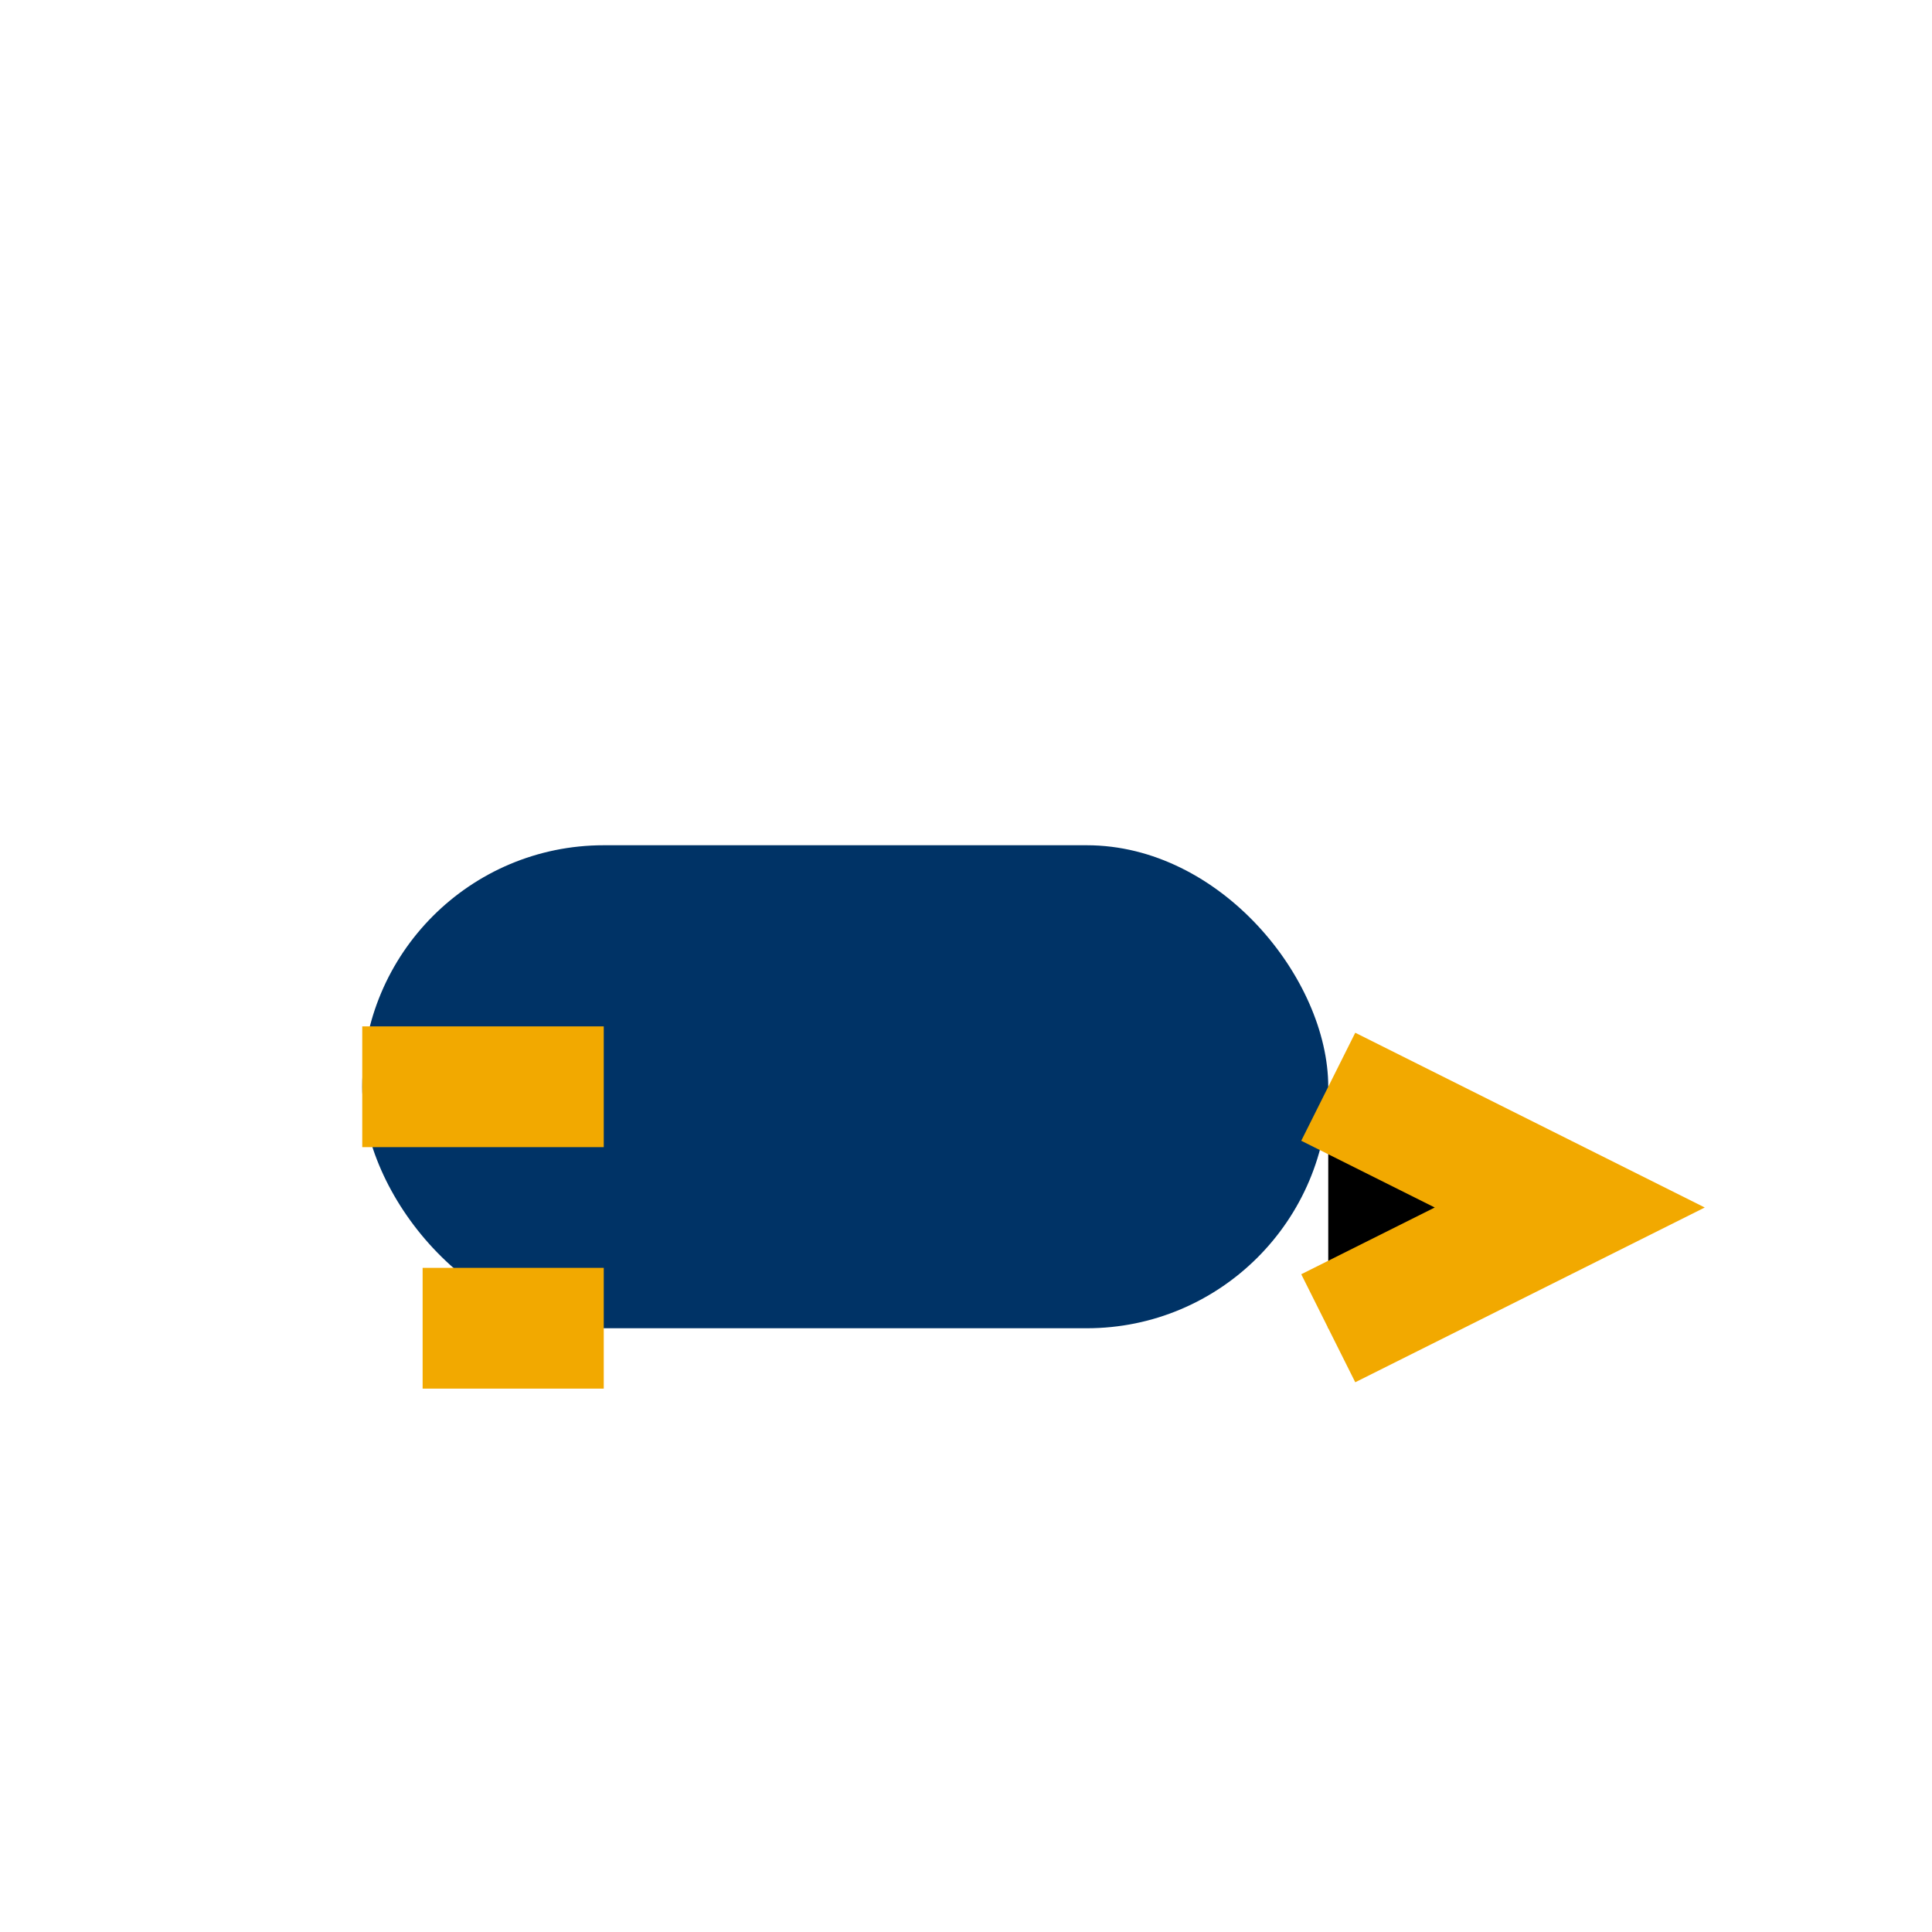
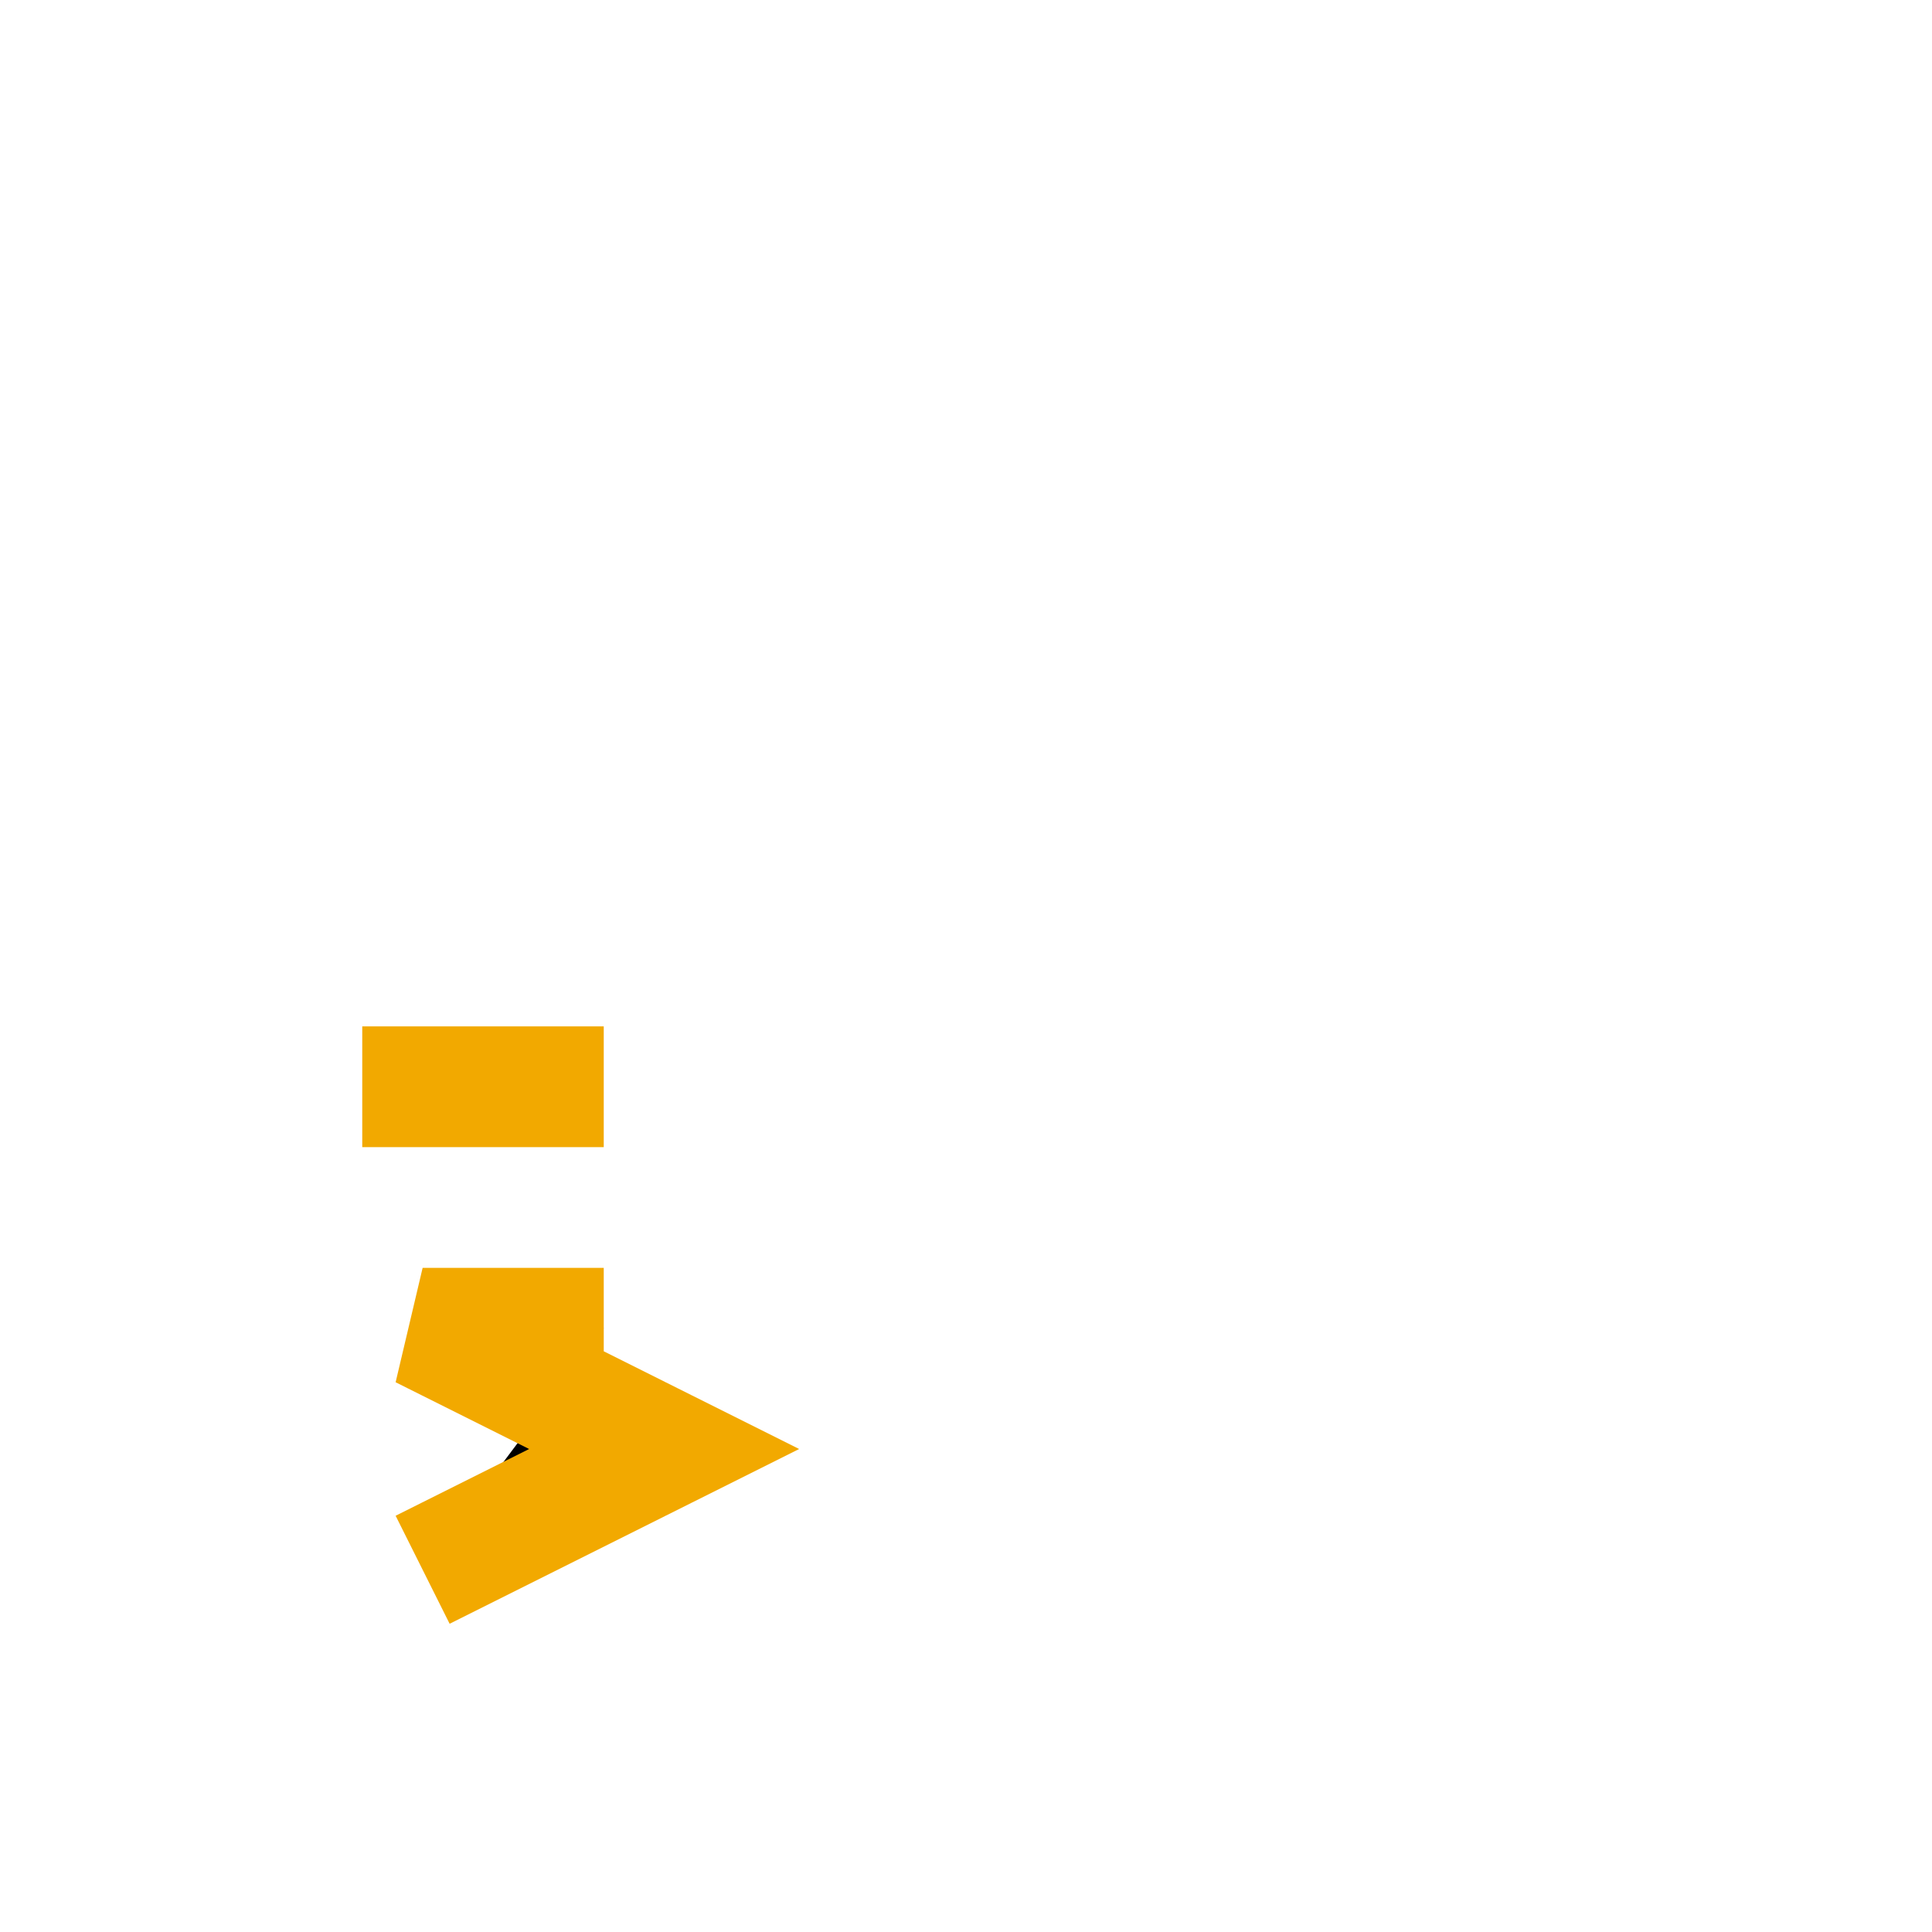
<svg xmlns="http://www.w3.org/2000/svg" width="32" height="32" viewBox="0 0 32 32">
-   <rect x="6" y="14" width="16" height="8" rx="4" fill="#003366" />
-   <path d="M10 18H6M10 22H7M22 18l4 2-4 2" stroke="#F2A900" stroke-width="2" />
+   <path d="M10 18H6M10 22H7l4 2-4 2" stroke="#F2A900" stroke-width="2" />
</svg>